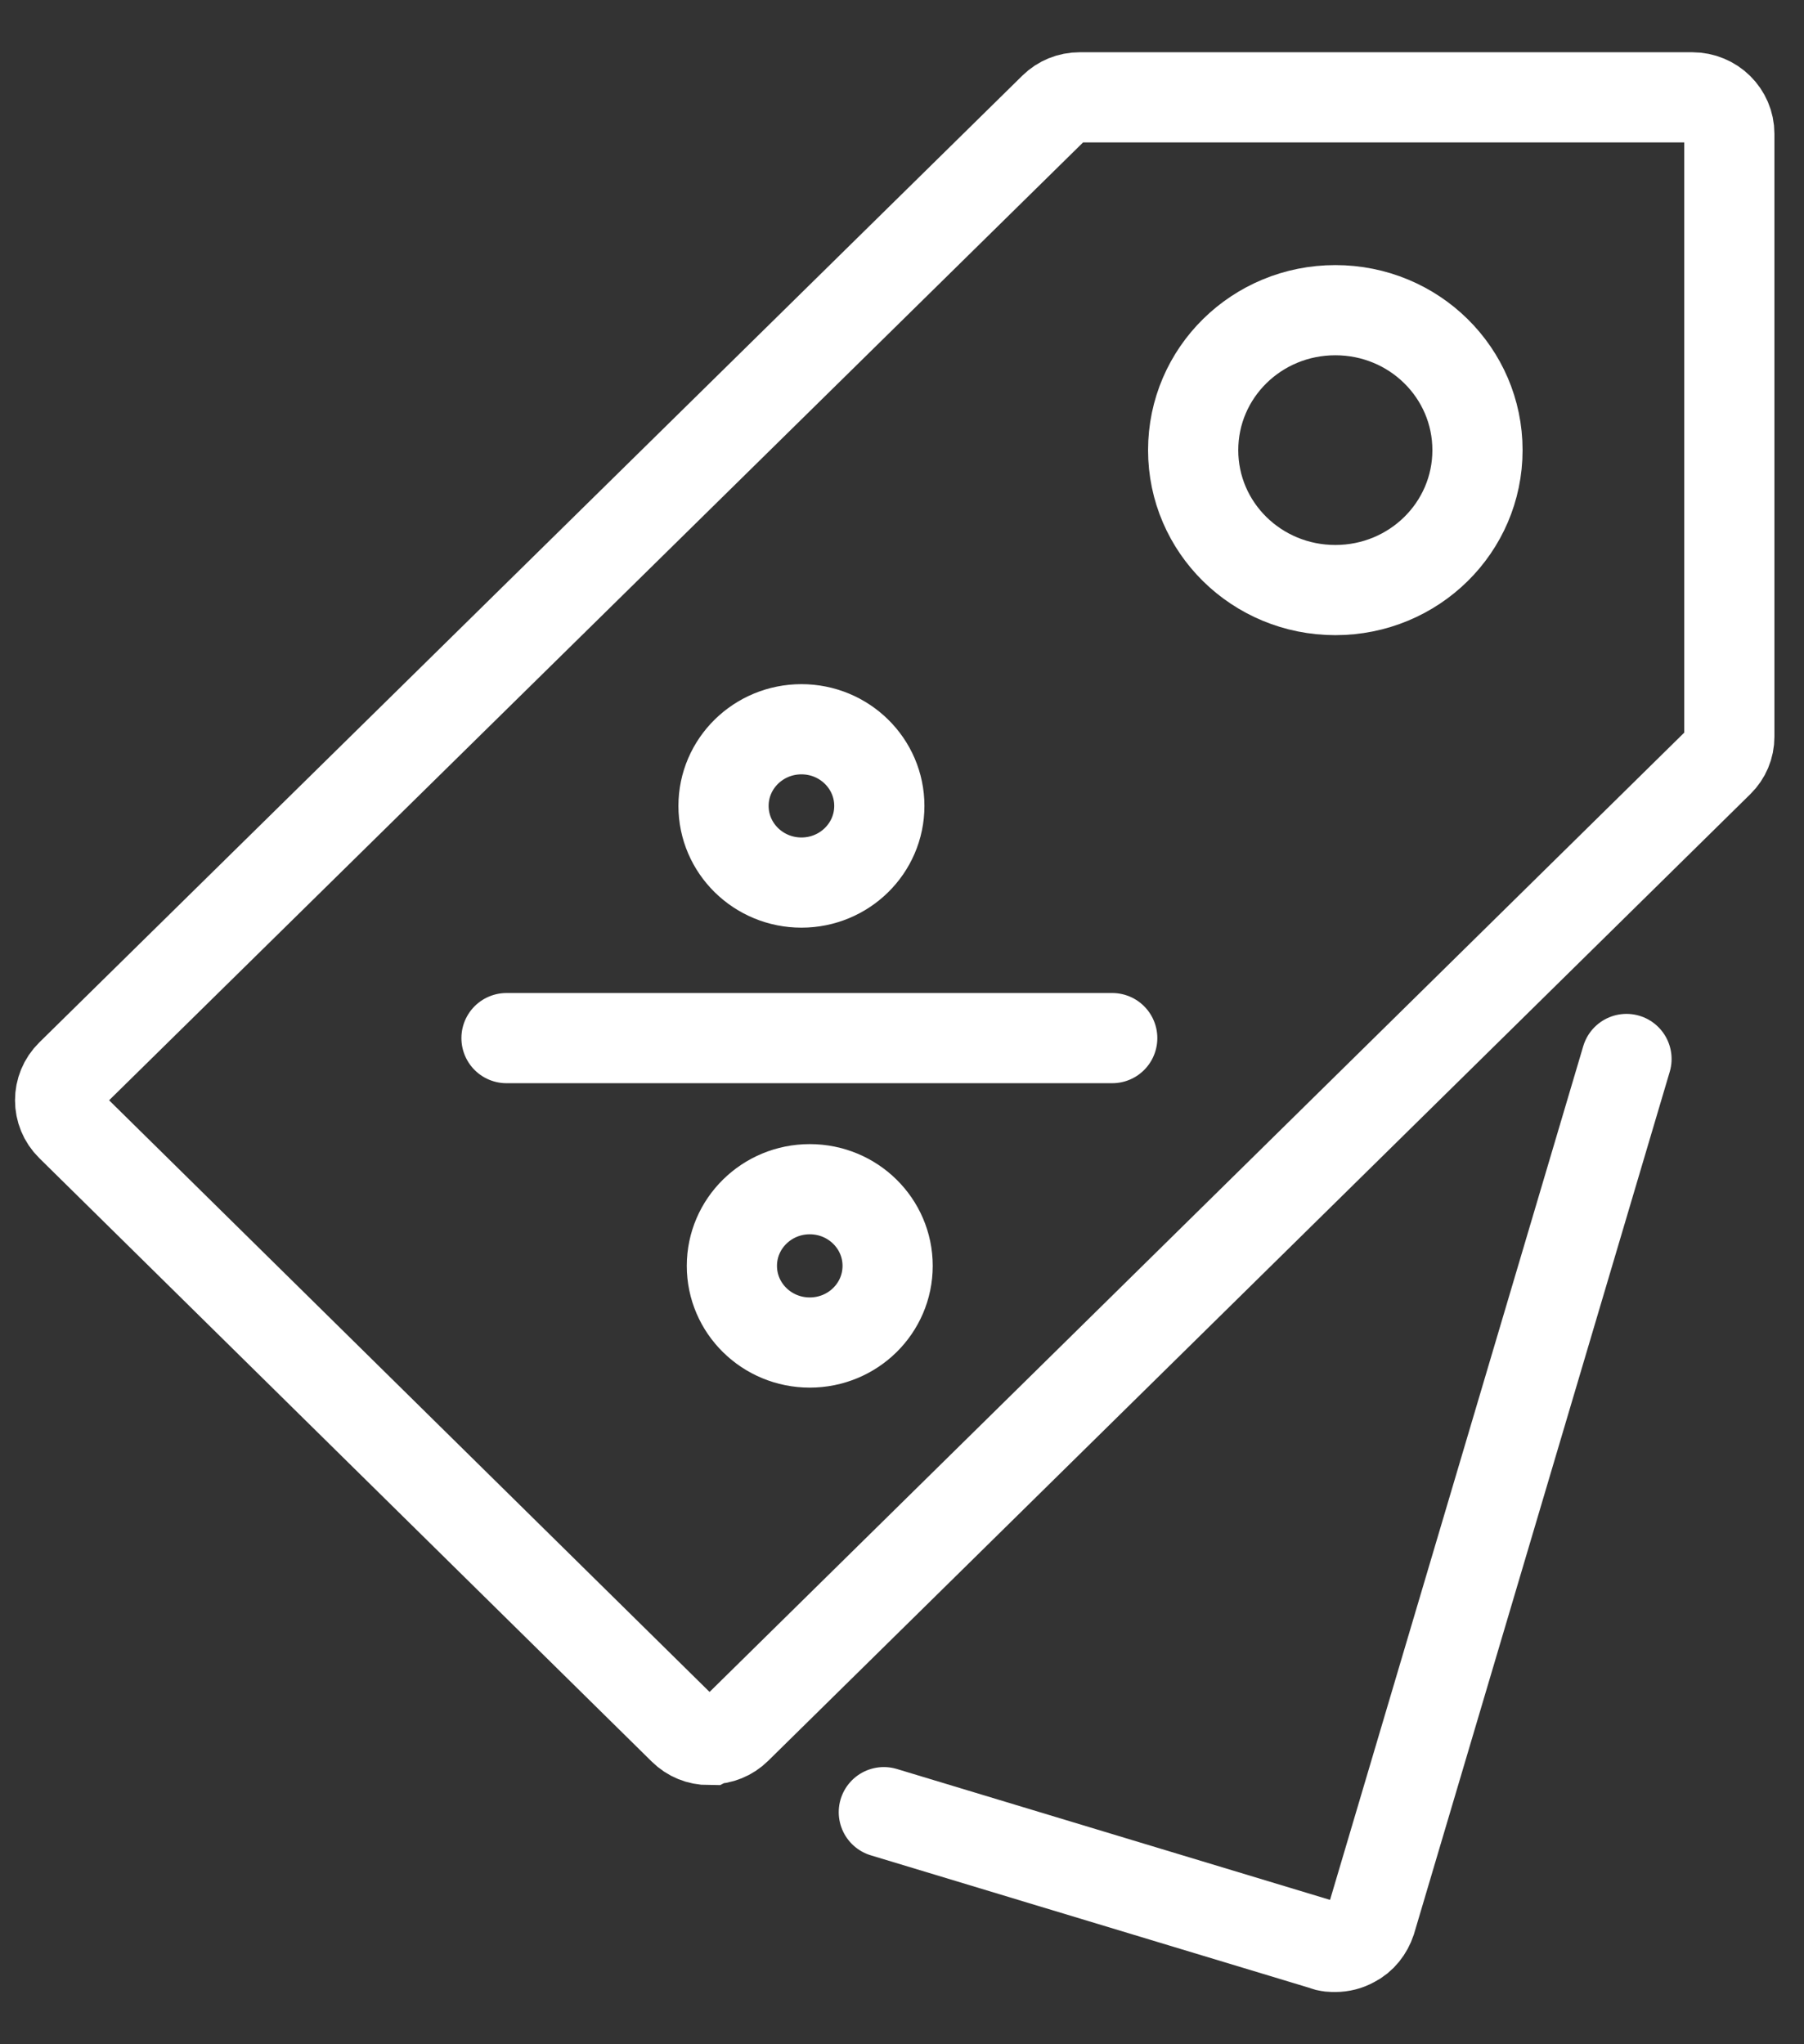
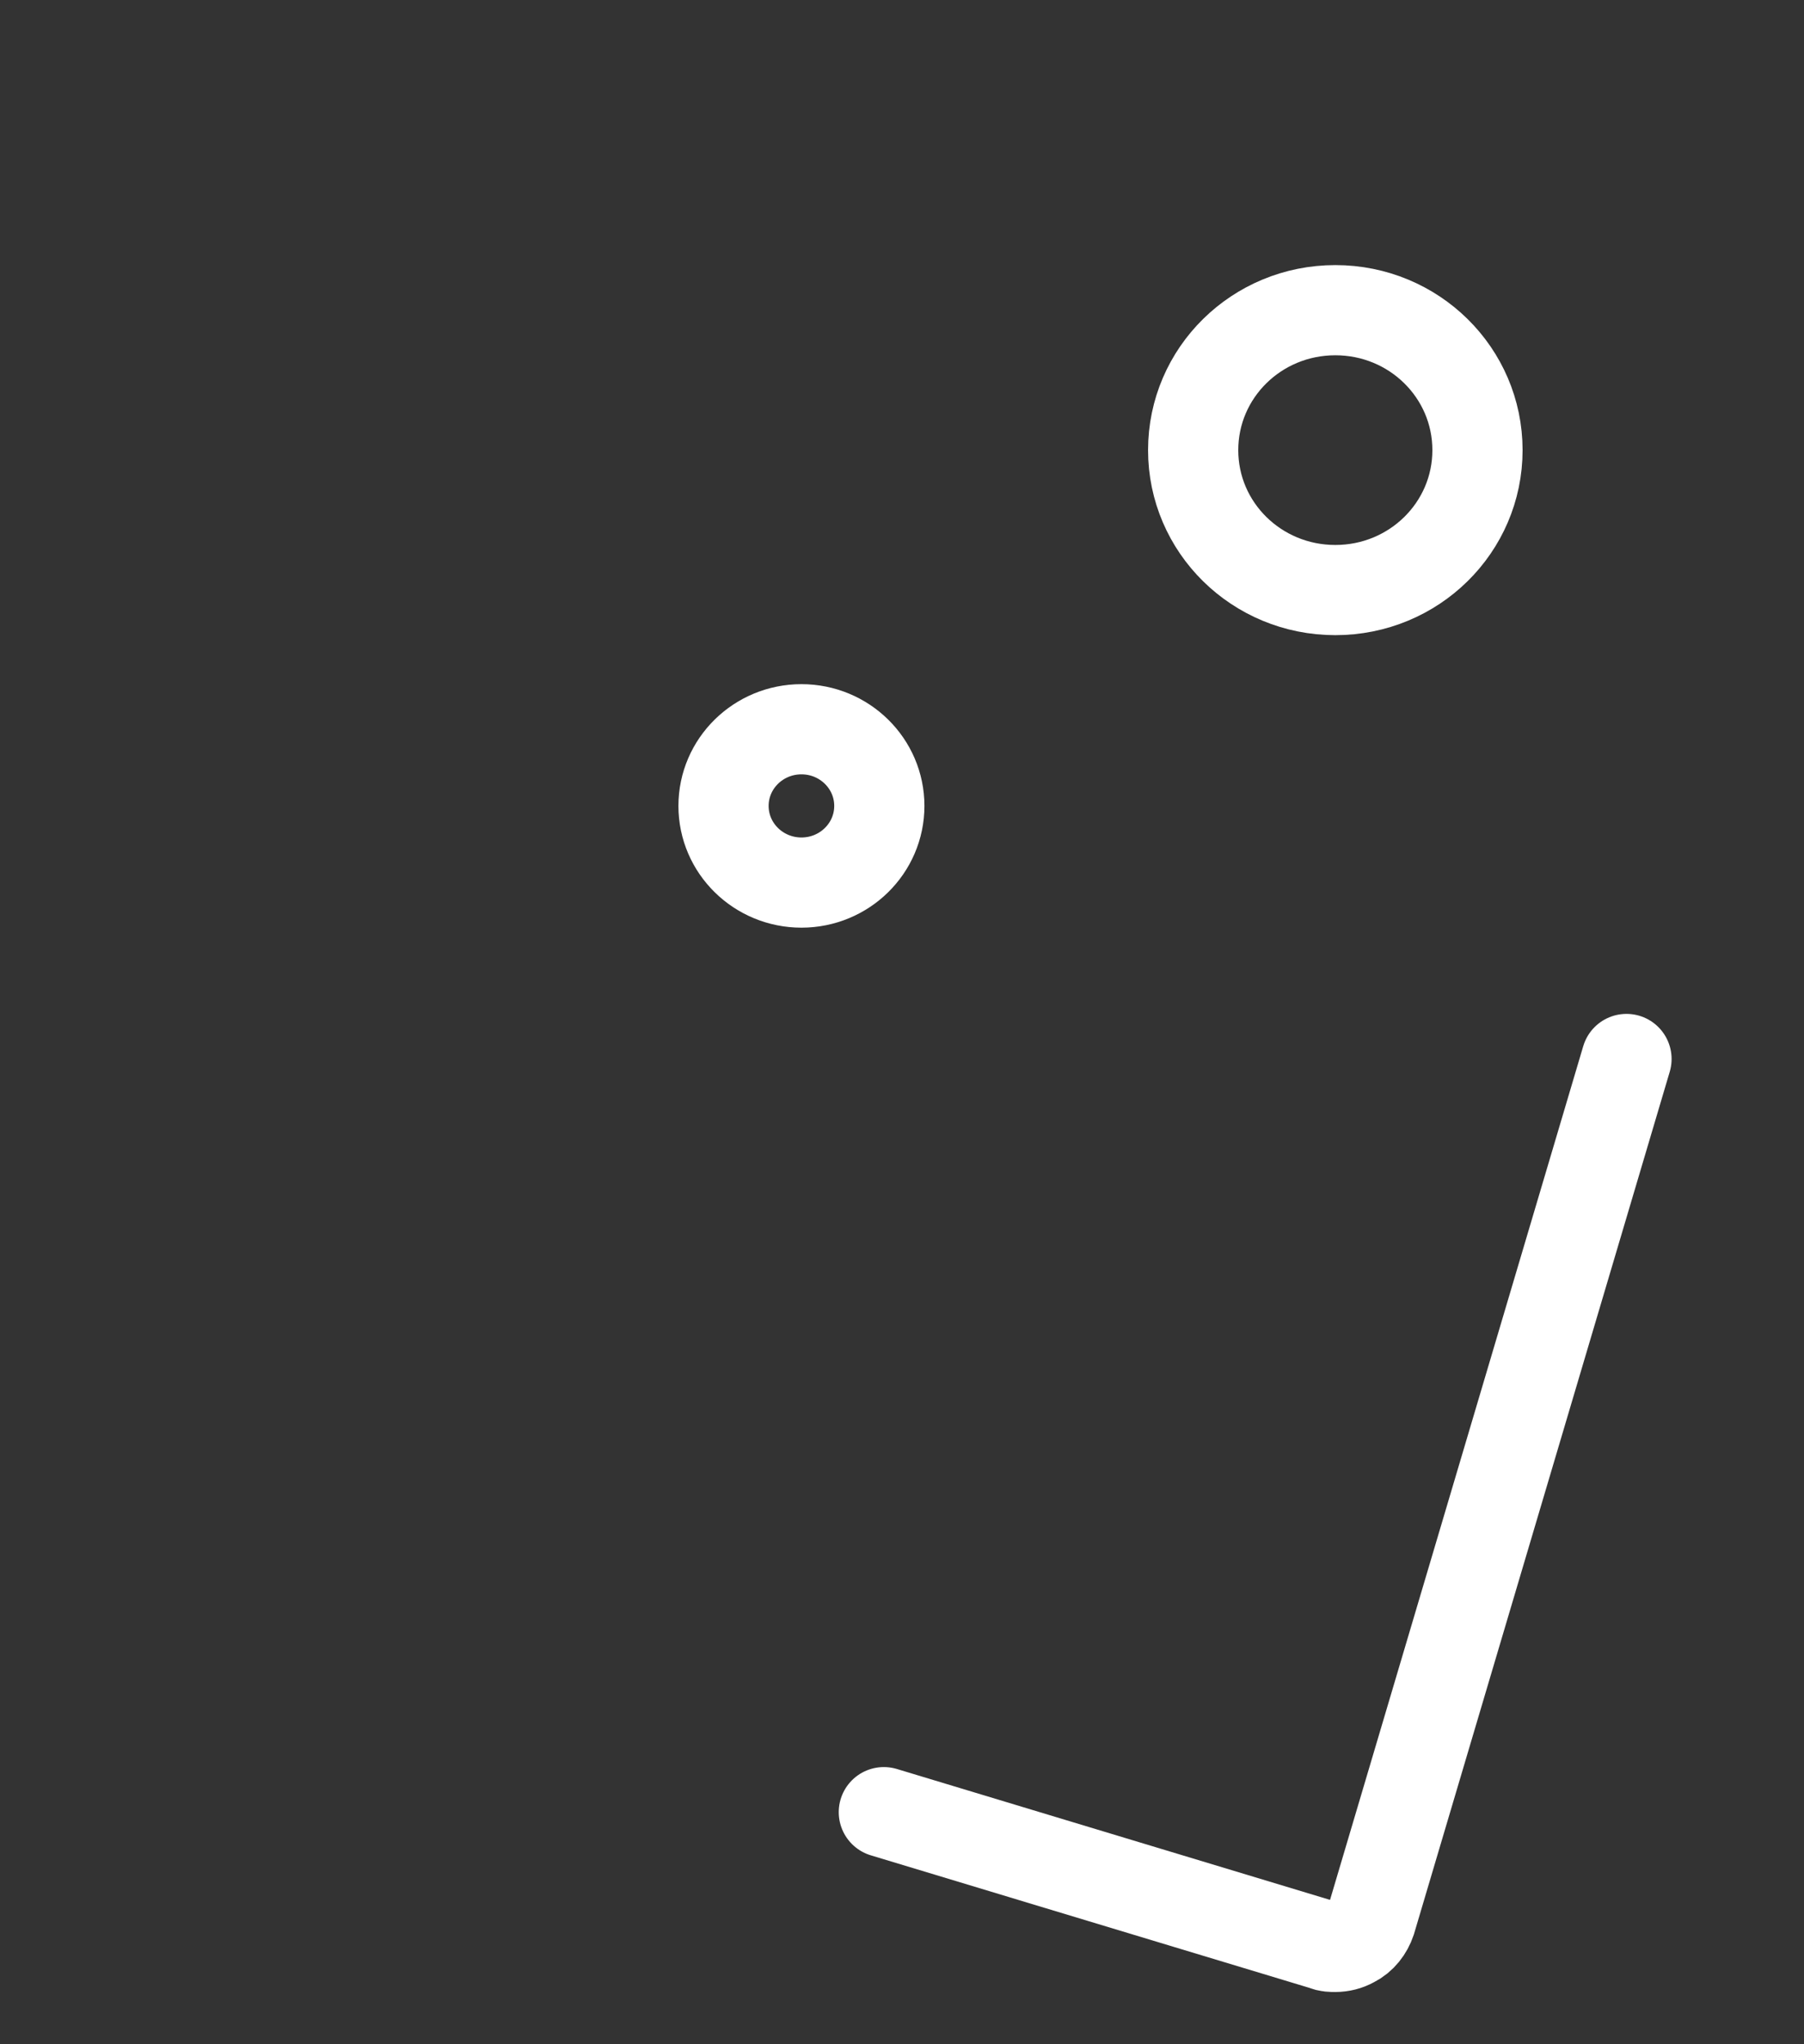
<svg xmlns="http://www.w3.org/2000/svg" width="30" height="34" viewBox="0 0 30 34" fill="none">
  <rect x="0" y="0" width="30" height="34" fill="#333333" stroke="none" />
-   <path d="M11.793 28.94C11.63 28.94 11.479 28.878 11.366 28.766L1.179 18.727C0.94 18.492 0.94 18.108 1.179 17.873L17.528 1.792C17.641 1.681 17.792 1.619 17.955 1.619H28.142C28.482 1.619 28.758 1.891 28.758 2.225V12.253C28.758 12.414 28.695 12.562 28.582 12.673L12.246 28.754C12.133 28.865 11.982 28.927 11.818 28.927L11.793 28.94Z" stroke="white" stroke-width="1.5" stroke-miterlimit="10" stroke-linecap="round" />
  <path d="M22.206 9.814C20.898 9.814 19.842 8.774 19.842 7.487C19.842 6.199 20.898 5.159 22.206 5.159C23.514 5.159 24.57 6.199 24.57 7.487C24.57 8.774 23.514 9.814 22.206 9.814Z" stroke="white" stroke-width="1.5" stroke-miterlimit="10" stroke-linecap="round" />
  <path d="M27.048 17.613L22.797 31.948C22.747 32.096 22.646 32.233 22.495 32.307C22.407 32.356 22.307 32.381 22.206 32.381C22.143 32.381 22.08 32.381 22.03 32.356L14.698 30.14" stroke="white" stroke-width="1.5" stroke-miterlimit="10" stroke-linecap="round" />
  <path d="M13.328 14.679C14.043 14.679 14.623 14.108 14.623 13.404C14.623 12.7 14.043 12.129 13.328 12.129C12.612 12.129 12.032 12.7 12.032 13.404C12.032 14.108 12.612 14.679 13.328 14.679Z" stroke="white" stroke-width="1.5" stroke-miterlimit="10" stroke-linecap="round" />
-   <path d="M13.466 22.329C14.182 22.329 14.761 21.759 14.761 21.054C14.761 20.35 14.182 19.779 13.466 19.779C12.751 19.779 12.171 20.35 12.171 21.054C12.171 21.759 12.751 22.329 13.466 22.329Z" stroke="white" stroke-width="1.5" stroke-miterlimit="10" stroke-linecap="round" />
-   <path d="M8.423 17.266H18.496" stroke="white" stroke-width="1.5" stroke-miterlimit="10" stroke-linecap="round" />
</svg>